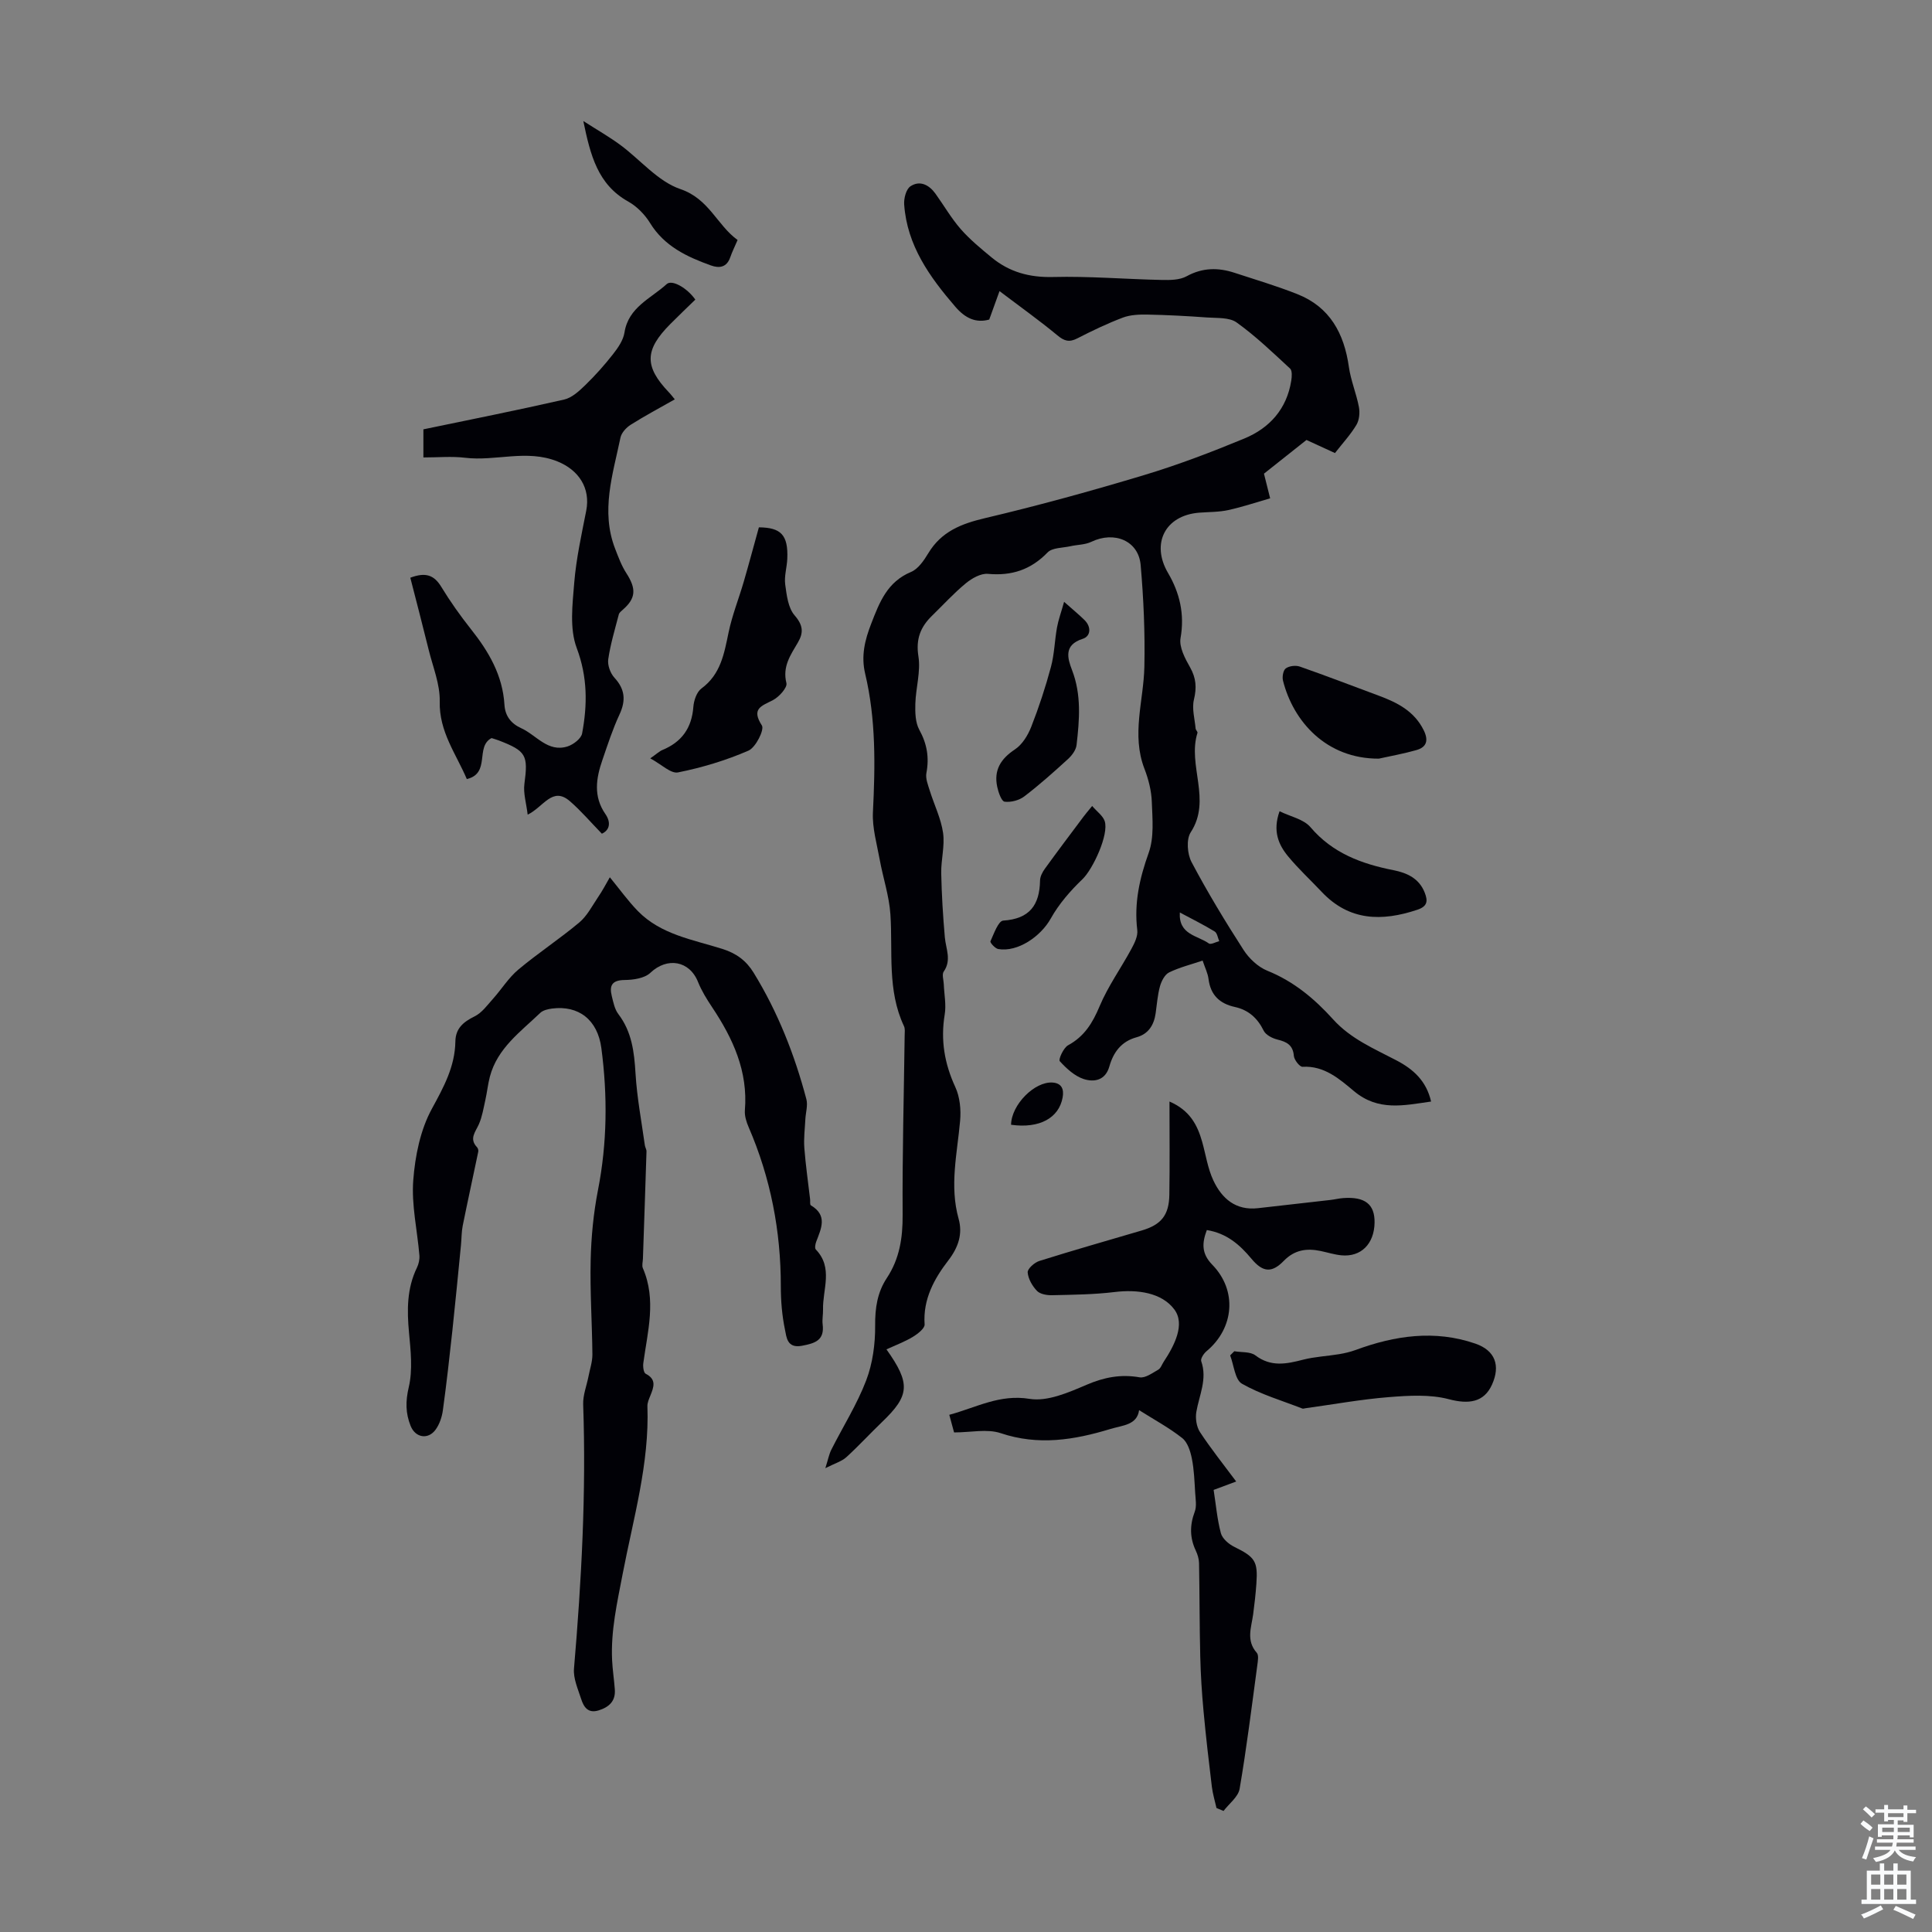
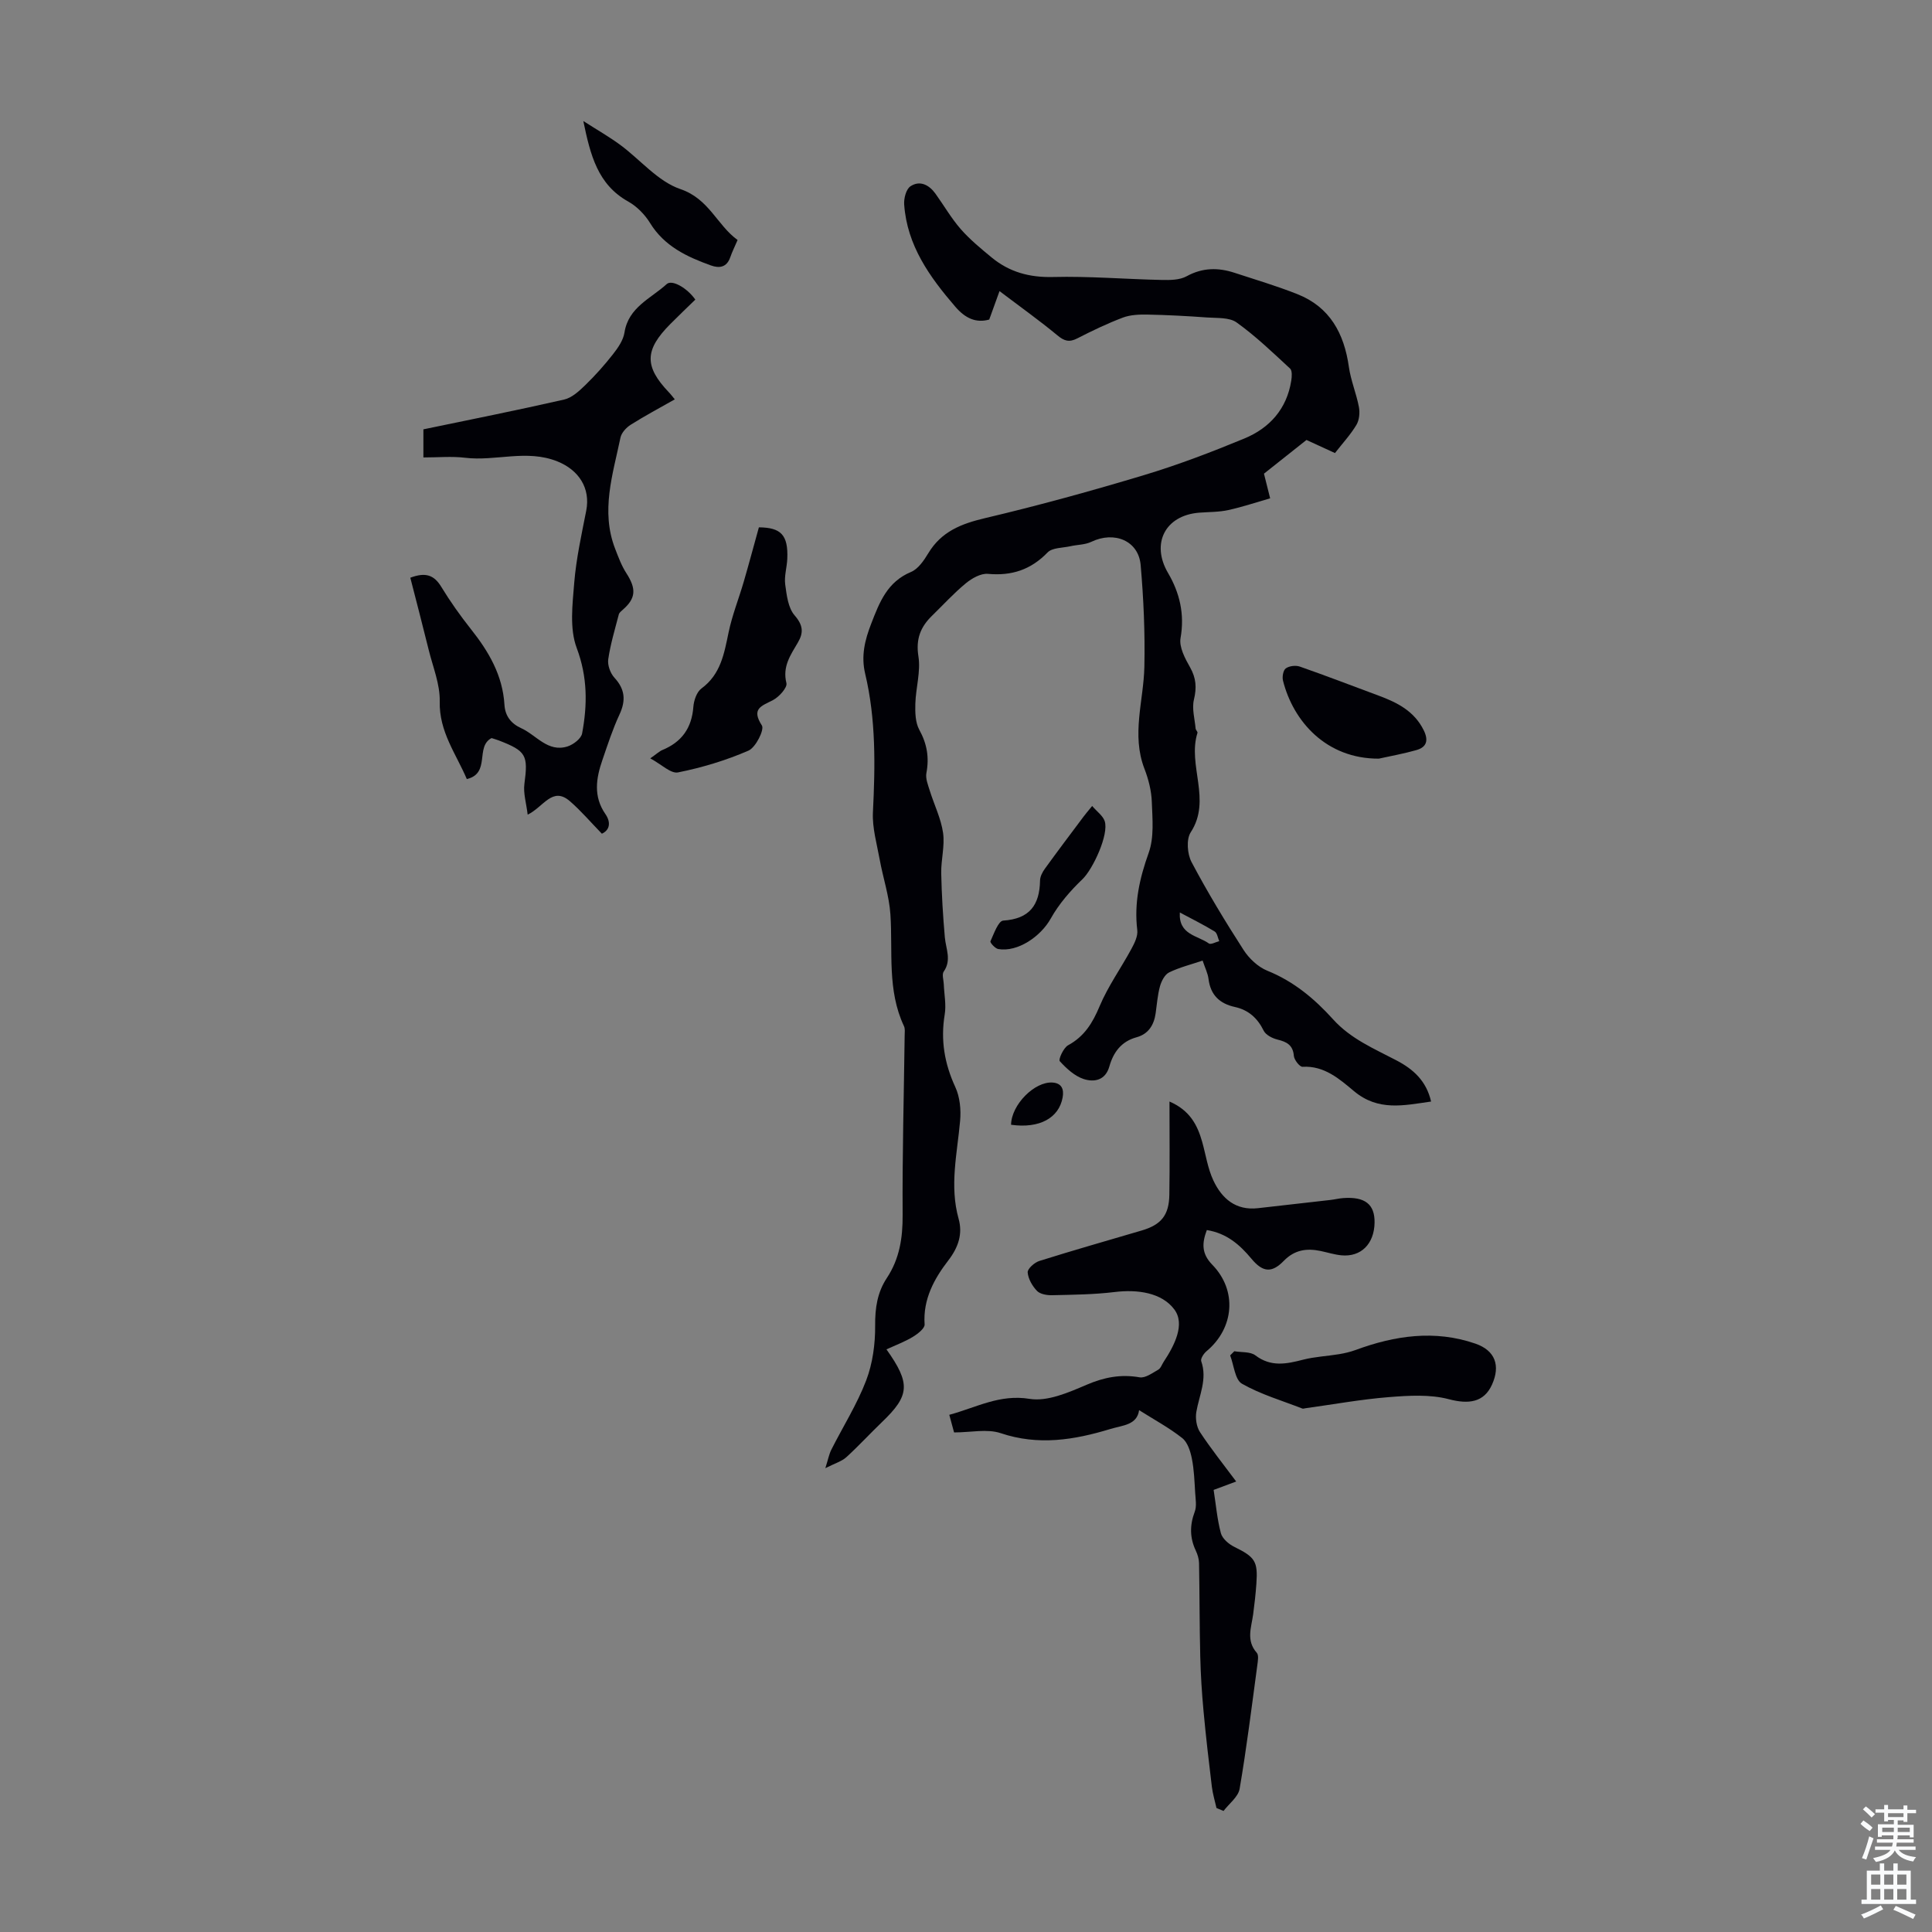
<svg xmlns="http://www.w3.org/2000/svg" enable-background="new 0 0 400 400" viewBox="0 0 400 400">
  <rect x="0" y="0" width="400" height="400" fill="#808080" stroke="none" />
  <g fill="#010106">
    <path d="m183.53 279.37c5.06 7.11 4.8 9.57-.91 15.04-2.5 2.4-4.84 4.96-7.4 7.29-.95.86-2.33 1.25-4.34 2.27.56-1.77.76-2.87 1.24-3.83 2.41-4.78 5.31-9.36 7.21-14.33 1.35-3.53 1.89-7.57 1.86-11.37-.03-3.63.45-6.86 2.42-9.84 2.63-3.98 3.3-8.3 3.27-13.04-.08-12.38.26-24.77.42-37.15.01-.67.12-1.42-.15-1.98-3.49-7.41-2.29-15.34-2.8-23.1-.25-3.83-1.53-7.57-2.22-11.38-.59-3.25-1.56-6.56-1.4-9.79.48-9.64.64-19.24-1.61-28.69-.87-3.68-.07-6.94 1.26-10.36 1.72-4.44 3.32-8.64 8.23-10.69 1.49-.62 2.68-2.38 3.58-3.87 2.71-4.51 6.84-6.12 11.77-7.28 11.07-2.61 22.05-5.64 32.95-8.92 7.04-2.12 13.94-4.76 20.74-7.57 5.23-2.17 8.77-6.13 9.69-11.96.13-.82.22-2.08-.24-2.51-3.58-3.31-7.12-6.72-11.07-9.55-1.51-1.08-4.03-.88-6.11-1.03-4.12-.3-8.24-.52-12.37-.6-1.69-.03-3.51.04-5.06.62-3.23 1.22-6.37 2.73-9.45 4.31-1.67.86-2.7.55-4.12-.63-3.65-3.03-7.52-5.78-11.98-9.16-.94 2.61-1.51 4.17-2.13 5.89-2.73.76-4.94-.24-7.01-2.64-5.34-6.2-10-12.69-10.6-21.18-.09-1.26.4-3.18 1.3-3.77 1.94-1.29 3.85-.31 5.17 1.52 1.75 2.43 3.26 5.07 5.22 7.32 1.9 2.17 4.17 4.04 6.41 5.89 3.68 3.03 7.83 4.17 12.72 4.05 7.48-.19 14.97.45 22.46.61 1.74.04 3.75.03 5.19-.76 3.32-1.82 6.56-1.83 9.96-.71 4.34 1.42 8.74 2.73 12.98 4.41 6.74 2.67 9.68 8.15 10.66 15.06.4 2.82 1.55 5.52 2.08 8.32.22 1.17.08 2.69-.52 3.69-1.19 1.99-2.8 3.73-4.44 5.83-2.18-1-4.27-1.96-5.9-2.71-2.93 2.32-5.61 4.45-8.8 6.98.22.87.64 2.56 1.28 5.1-2.82.81-5.7 1.78-8.64 2.43-1.95.43-4 .39-6.01.54-7.11.54-10.05 6.41-6.5 12.47 2.41 4.1 3.48 8.53 2.6 13.49-.33 1.87.93 4.23 1.98 6.08 1.26 2.23 1.38 4.21.79 6.67-.45 1.86.17 3.99.35 5.99.03.31.46.67.38.9-2.11 6.71 2.99 13.85-1.39 20.57-.95 1.45-.72 4.5.17 6.18 3.29 6.22 6.95 12.26 10.76 18.18 1.15 1.78 3 3.53 4.93 4.31 5.47 2.2 9.79 5.83 13.61 10.06 3.66 4.06 8.49 6.07 13.12 8.5 3.48 1.82 6.2 4.25 7.17 8.52-5.68.81-10.93 2.05-15.96-2.15-2.96-2.47-6.13-5.31-10.65-5.04-.59.03-1.73-1.43-1.8-2.26-.19-2.27-1.49-2.91-3.4-3.38-1.06-.26-2.42-.96-2.85-1.84-1.28-2.61-3.16-4.29-5.94-4.9-3.19-.7-5.06-2.48-5.48-5.81-.15-1.19-.73-2.32-1.22-3.8-2.4.81-4.79 1.4-6.94 2.45-.9.44-1.59 1.8-1.89 2.87-.5 1.82-.63 3.74-.9 5.62-.35 2.41-1.5 4.26-3.93 4.93-3.18.86-4.82 3.12-5.65 6.05s-3.19 3.28-5.29 2.61c-1.89-.61-3.6-2.19-4.98-3.71-.31-.34.77-2.77 1.73-3.29 3.38-1.84 5.08-4.63 6.53-8.1 1.74-4.14 4.43-7.88 6.58-11.86.64-1.18 1.36-2.64 1.21-3.88-.68-5.6.48-10.74 2.37-16.02 1.14-3.19.77-7 .64-10.52-.08-2.3-.68-4.68-1.52-6.85-2.74-7.09-.17-14.09-.02-21.14.15-7.01-.16-14.06-.77-21.06-.44-5.04-5.45-7.09-10.22-4.8-1.29.62-2.88.58-4.32.91-1.62.36-3.75.28-4.73 1.29-3.48 3.59-7.44 4.88-12.35 4.43-1.47-.13-3.32.92-4.57 1.95-2.49 2.05-4.69 4.47-7.01 6.73-2.38 2.32-3.38 4.82-2.81 8.41.5 3.16-.55 6.54-.64 9.83-.05 1.8 0 3.86.82 5.36 1.6 2.91 2.08 5.74 1.47 8.96-.21 1.14.33 2.46.7 3.65.91 2.92 2.32 5.75 2.75 8.72.39 2.71-.43 5.57-.38 8.35.09 4.44.36 8.88.75 13.3.21 2.38 1.43 4.69-.23 7.08-.41.59-.03 1.72.01 2.61.08 2.1.53 4.26.19 6.29-.87 5.28-.05 10.14 2.19 15 .96 2.06 1.21 4.7 1 7.01-.6 6.76-2.22 13.43-.31 20.28.86 3.08 0 5.85-2.15 8.64-2.89 3.75-5.25 8.02-4.89 13.22.06.81-1.41 1.96-2.4 2.56-1.63 1-3.47 1.68-5.5 2.61zm60.74-90.45c-.28 4.66 3.73 4.75 6.02 6.42.39.28 1.41-.3 2.14-.48-.3-.69-.42-1.68-.94-2-2.25-1.38-4.62-2.55-7.22-3.94z" />
-     <path d="m126.26 181.63c2.02 2.46 3.75 4.88 5.79 6.98 4.77 4.9 11.4 5.92 17.53 7.86 2.85.9 4.91 2.41 6.44 4.9 5.02 8.16 8.49 16.98 10.93 26.2.34 1.28-.14 2.77-.21 4.16-.1 1.98-.36 3.98-.21 5.95.27 3.54.78 7.06 1.19 10.59.05.44-.07 1.15.16 1.28 3.53 2.09 2.13 4.82 1.1 7.55-.18.49-.33 1.33-.07 1.6 3.66 3.8 1.38 8.27 1.49 12.46.02 1.01-.2 2.03-.08 3.02.42 3.34-1.59 3.94-4.3 4.45-3.09.58-3.18-1.81-3.5-3.34-.61-2.92-.86-5.97-.86-8.96.01-11.45-2.11-22.44-6.66-32.96-.47-1.08-.87-2.36-.78-3.5.67-8.08-2.48-14.89-6.8-21.36-1.09-1.64-2.16-3.36-2.89-5.18-1.77-4.46-6.4-5.22-9.88-1.92-1.2 1.14-3.52 1.47-5.34 1.49-2.59.03-3.19 1.14-2.65 3.31.32 1.29.59 2.73 1.36 3.74 2.81 3.69 3.29 7.87 3.56 12.32.3 4.97 1.24 9.91 1.93 14.85.06.44.36.86.34 1.29-.23 7.4-.49 14.79-.74 22.19-.02.66-.25 1.42-.01 1.97 2.84 6.55.98 13.09.09 19.65-.1.73.06 1.98.49 2.2 2.3 1.17 1.67 2.77.98 4.5-.29.72-.65 1.5-.62 2.24.43 11.86-2.93 23.25-5.12 34.68-1.15 6-2.48 11.8-2.19 17.9.1 2.01.41 4 .56 6.01.19 2.42-1.15 3.67-3.32 4.36-2.24.71-3.12-.71-3.65-2.36-.66-2.06-1.66-4.25-1.48-6.3 1.55-18.19 2.54-36.39 1.9-54.66-.07-1.93.72-3.88 1.1-5.82.29-1.51.82-3.03.81-4.55-.06-6.49-.51-12.98-.36-19.47.11-4.86.58-9.76 1.51-14.53 1.92-9.79 2-19.58.71-29.39-.78-5.95-4.76-8.92-10.21-8.22-.84.11-1.85.34-2.43.88-4.08 3.92-8.88 7.31-10.44 13.2-.42 1.59-.58 3.24-.94 4.84-.38 1.69-.65 3.44-1.33 5-.71 1.62-2.09 3.02-.39 4.8.19.2.31.63.25.91-1.06 5.11-2.19 10.21-3.22 15.33-.26 1.3-.23 2.66-.36 3.99-.58 5.88-1.14 11.76-1.77 17.63-.6 5.54-1.22 11.09-1.98 16.61-.19 1.39-.7 2.89-1.51 4-1.57 2.14-4.19 1.65-5.16-.77-1.06-2.64-1.08-5.09-.39-8.03.84-3.58.4-7.55.05-11.31-.43-4.64-.45-9.13 1.64-13.43.37-.76.58-1.72.51-2.56-.43-5.19-1.66-10.41-1.27-15.53.38-5.04 1.47-10.44 3.85-14.8 2.46-4.51 4.78-8.73 4.87-13.93.04-2.73 1.65-4.06 3.98-5.21 1.51-.74 2.64-2.33 3.82-3.65 1.78-1.99 3.22-4.35 5.24-6.04 4.07-3.41 8.54-6.34 12.6-9.74 1.63-1.36 2.68-3.44 3.9-5.25.92-1.33 1.67-2.79 2.44-4.12z" />
    <path d="m251.86 374.33c-.33-1.47-.78-2.93-.96-4.42-.63-5.2-1.24-10.41-1.72-15.63-.35-3.76-.59-7.54-.68-11.32-.16-6.44-.13-12.89-.25-19.34-.02-.86-.3-1.78-.67-2.57-1.27-2.68-1.27-5.28-.22-8.07.43-1.15.17-2.59.09-3.89-.15-2.38-.22-4.79-.69-7.11-.3-1.51-.88-3.36-1.99-4.24-2.72-2.15-5.83-3.82-8.93-5.78-.44 3.1-3.37 3.11-5.96 3.9-7.51 2.28-14.9 3.48-22.7.86-2.81-.94-6.19-.15-9.65-.15-.31-1.12-.61-2.23-.99-3.65 5.63-1.52 10.41-4.31 16.63-3.3 3.7.6 8.06-1.32 11.78-2.91 3.66-1.57 7.09-2.23 11-1.55 1.17.2 2.63-.89 3.85-1.58.52-.29.76-1.08 1.13-1.64 2.23-3.37 4.5-7.79 2.19-10.85-2.6-3.46-7.59-4.17-12.34-3.59-4.28.52-8.62.56-12.94.66-1.06.03-2.48-.21-3.14-.89-.97-1.01-1.83-2.5-1.93-3.84-.05-.75 1.4-2.04 2.41-2.36 7.03-2.21 14.13-4.23 21.2-6.31 4.01-1.18 5.65-3.14 5.72-7.38.1-6.25.03-12.5.03-19.32 4.19 1.81 5.77 4.83 6.76 8.32.76 2.68 1.15 5.52 2.32 8.01 1.76 3.76 4.64 6.28 9.25 5.75 4.99-.57 9.99-1.12 14.98-1.7.89-.1 1.76-.33 2.65-.39 4.52-.33 6.56 1.28 6.5 5.09-.07 4.4-2.81 7.15-6.87 6.76-1.44-.14-2.84-.59-4.27-.89-2.89-.61-5.41-.27-7.66 2.04-2.5 2.58-4.36 2.36-6.69-.44-2.42-2.91-5.14-5.28-9.24-5.94-.99 2.65-1.16 4.83 1.13 7.18 5.22 5.35 4.53 13.15-1.2 17.91-.57.48-1.27 1.55-1.09 2.06 1.3 3.71-.41 7.01-1.01 10.49-.23 1.34.03 3.09.76 4.2 2.26 3.44 4.85 6.67 7.49 10.22-1.65.62-3.05 1.14-4.67 1.74.48 3.06.73 6.08 1.5 8.96.3 1.12 1.62 2.26 2.76 2.82 4.3 2.13 4.93 2.96 4.59 7.65-.15 2.12-.39 4.24-.67 6.34-.37 2.71-1.5 5.41.75 7.95.45.51.22 1.73.11 2.6-1.15 8.53-2.21 17.09-3.66 25.57-.29 1.67-2.18 3.06-3.33 4.58-.48-.21-.97-.41-1.46-.61z" />
    <path d="m139.71 82.68c-3.17 1.8-6.22 3.42-9.13 5.26-.92.58-1.91 1.66-2.12 2.67-1.58 7.6-4.13 15.2-1.1 23.01.67 1.73 1.32 3.51 2.32 5.05 2.09 3.24 1.99 5.2-.74 7.57-.32.28-.72.6-.82.96-.8 3.08-1.73 6.15-2.19 9.29-.18 1.21.43 2.9 1.28 3.82 2.22 2.41 2.39 4.74 1.04 7.64-1.41 3.03-2.44 6.23-3.53 9.4-1.31 3.79-1.91 7.54.62 11.19 1.19 1.72.91 3.33-.73 4.07-2.36-2.43-4.34-4.76-6.63-6.74-3.61-3.11-5.4 1.16-8.73 2.8-.29-2.41-.93-4.44-.68-6.35.79-5.96.42-6.82-5.33-9.03-.52-.2-1.06-.34-1.47-.48-3.44 1.8-.14 7.29-5.12 8.49-2.22-5.23-5.76-9.8-5.61-16.09.08-3.54-1.42-7.14-2.29-10.69-1.22-4.96-2.52-9.91-3.8-14.91 3.16-1.19 4.92-.56 6.4 1.87 1.86 3.05 3.94 5.99 6.16 8.79 3.68 4.63 6.56 9.55 6.93 15.63.14 2.33 1.35 3.9 3.48 4.87 3.14 1.43 5.49 5.04 9.56 3.78 1.21-.38 2.84-1.62 3.04-2.7 1.11-5.94 1.14-11.68-1.12-17.7-1.51-4.02-.87-9.02-.51-13.52.41-4.99 1.51-9.94 2.48-14.88.93-4.74-1.59-8.45-5.94-10.21-6.4-2.58-12.8.01-19.17-.77-2.74-.33-5.55-.06-8.6-.06 0-2.18 0-3.9 0-5.82 9.72-2.02 19.47-3.96 29.15-6.17 1.61-.37 3.11-1.77 4.37-2.99 2.05-1.99 3.97-4.14 5.73-6.39 1.04-1.32 2.13-2.9 2.38-4.49.82-5.26 5.48-7.05 8.74-10.03 1.11-1.01 4.26.82 5.93 3.21-1.69 1.64-3.45 3.32-5.16 5.04-5.36 5.38-5.43 8.78-.33 14.14.39.39.7.83 1.24 1.47z" />
    <path d="m157.12 109.18c4.56.04 6.09 1.56 5.88 6.52-.08 1.78-.66 3.59-.43 5.31.3 2.22.6 4.85 1.95 6.4 1.76 2.03 1.88 3.57.67 5.62-1.51 2.58-3.23 4.97-2.37 8.4.23.92-1.53 2.87-2.8 3.53-2.39 1.23-4.52 1.75-2.28 5.24.56.87-1.28 4.56-2.78 5.21-4.65 2.02-9.6 3.51-14.58 4.51-1.49.3-3.44-1.67-5.75-2.91 1.34-.93 1.88-1.47 2.53-1.74 3.99-1.65 6.06-4.55 6.39-8.9.1-1.34.69-3.1 1.67-3.82 4.01-2.95 4.71-7.23 5.63-11.63.74-3.56 2.12-6.99 3.14-10.5 1.07-3.68 2.06-7.39 3.13-11.24z" />
    <path d="m255.55 279.76c1.48.26 3.31.05 4.37.86 3.22 2.44 6.42 1.78 9.87.89 2.41-.62 4.96-.73 7.43-1.14 1.17-.19 2.34-.47 3.45-.87 8.13-3 16.39-4.21 24.78-1.32 4.13 1.42 5.23 4.56 3.45 8.5-1.68 3.71-4.87 4.08-8.93 3.01-3.92-1.03-8.3-.76-12.43-.43-5.78.46-11.5 1.51-17.25 2.3-.22.03-.48.13-.66.06-4.2-1.64-8.61-2.92-12.49-5.13-1.46-.83-1.67-3.85-2.45-5.87.28-.3.57-.58.86-.86z" />
    <path d="m152.71 49.69c-.59 1.38-1.13 2.45-1.52 3.58-.73 2.11-2.28 2.31-4.02 1.68-4.97-1.79-9.63-3.97-12.59-8.79-1.08-1.75-2.72-3.43-4.51-4.43-6.32-3.53-7.83-9.58-9.3-16.67 2.91 1.86 5.36 3.26 7.62 4.92 4.18 3.08 7.82 7.59 12.48 9.17 5.95 2.02 7.58 7.46 11.84 10.54z" />
    <path d="m285.47 157.07c-10.89.04-17.72-7.72-19.84-16.15-.2-.79.04-2.15.58-2.54.71-.51 2.05-.67 2.91-.37 5.47 1.91 10.89 4 16.33 6.02 3.84 1.42 7.36 3.2 9.31 7.15 1.02 2.07.67 3.51-1.55 4.13-2.54.72-5.15 1.19-7.74 1.76z" />
-     <path d="m220.31 124.6c1.92 1.71 3.13 2.69 4.24 3.79 1.43 1.42 1.28 3.34-.38 3.87-3.99 1.26-3.15 4.04-2.22 6.46 1.98 5.14 1.54 10.32.94 15.53-.12 1.03-.95 2.15-1.76 2.89-2.93 2.68-5.9 5.33-9.05 7.74-1.07.82-2.78 1.27-4.09 1.1-.64-.08-1.28-1.92-1.52-3.05-.75-3.47.71-5.82 3.67-7.78 1.51-1 2.68-2.92 3.37-4.68 1.59-4.05 2.95-8.2 4.08-12.4.71-2.64.76-5.45 1.25-8.15.28-1.57.84-3.07 1.47-5.32z" />
-     <path d="m264.92 167.96c2.25 1.11 4.99 1.64 6.39 3.29 4.59 5.4 10.58 7.6 17.18 8.91 2.84.56 5.34 1.71 6.49 4.67.66 1.69.59 2.82-1.55 3.53-7.33 2.44-14.08 2.34-19.78-3.7-2.3-2.44-4.78-4.73-6.91-7.3-2.06-2.46-3.28-5.32-1.82-9.4z" />
    <path d="m226.12 166.87c1.05 1.22 2.22 2.03 2.59 3.12.93 2.75-2.45 9.98-4.59 12.03-2.51 2.4-4.89 5.14-6.57 8.15-2.08 3.72-6.83 7-10.87 6.32-.65-.11-1.74-1.34-1.62-1.6.71-1.57 1.64-4.22 2.64-4.29 5.46-.35 7.54-3.21 7.63-8.29.01-.82.48-1.73.98-2.42 2.62-3.63 5.32-7.2 8-10.78.4-.54.83-1.04 1.81-2.24z" />
    <path d="m209.33 232.87c.06-4.15 4.88-9.01 8.61-8.74 1.8.13 2.39 1.3 2.07 3.07-.76 4.27-4.8 6.5-10.68 5.67z" />
  </g>
  <path d="m385.2 377.6.6-.7c.6.4 1.3.9 1.9 1.5l-.6.7c-.8-.5-1.4-1-1.9-1.5zm.3 7.1c.6-1.4 1.1-2.9 1.5-4.5.3.1.6.3.9.4-.5 1.4-1 2.9-1.5 4.4zm.2-10.1.6-.6c.7.5 1.3 1.1 1.9 1.6l-.7.7c-.6-.6-1.2-1.2-1.8-1.7zm8.4-.8h.8v.9h1.8v.7h-1.8v1.8h-.8v-.3h-1.2v.9h3.3v2.6h-.8v-.4h-2.5c0 .3 0 .6-.1.8h3.4v.7h-3.5c0 .3-.1.6-.1.8h4v.7h-3.5c.7.9 1.9 1.3 3.6 1.5-.2.2-.4.5-.6.9-1.9-.3-3.2-1.1-3.8-2.3-.5 1.1-1.8 2-3.9 2.4-.2-.3-.4-.5-.6-.8 1.9-.4 3.1-.9 3.6-1.7h-3.2v-.7h3.5c.1-.2.1-.5.2-.8h-3.3v-.7h3.4c0-.2 0-.5 0-.8h-2.4v.3h-.8v-2.6h3.3v-.9h-1.2v.3h-.8v-1.8h-1.8v-.7h1.8v-.9h.8v.9h3.2zm-4.4 5.5h2.4c0-.3 0-.6 0-.9h-2.4zm1.2-3.1h3.2v-.8h-3.2zm4.4 2.2h-2.4v.9h2.5v-.9z" fill="#fafbfc" />
  <path d="m389.2 385.8h.9v1.5h1.9v-1.5h.9v1.5h2.7v6h1.1v.9h-11.3v-.9h1.1v-6h2.7zm.2 8.7.5.8c-1.2.6-2.5 1.3-4 1.9-.2-.3-.3-.6-.6-.8 1.6-.6 3-1.3 4.1-1.9zm-2-4.3h1.9v-2.1h-1.9zm0 3.1h1.9v-2.2h-1.9zm2.7-3.1h1.9v-2.1h-1.9zm0 3.1h1.9v-2.2h-1.9zm2.4 1.3c1.4.6 2.7 1.2 4.1 1.8l-.5.9c-1.5-.7-2.8-1.4-4.1-1.9zm2.2-6.5h-1.9v2.1h1.9zm-1.9 5.2h1.9v-2.2h-1.9z" fill="#fafbfc" />
</svg>